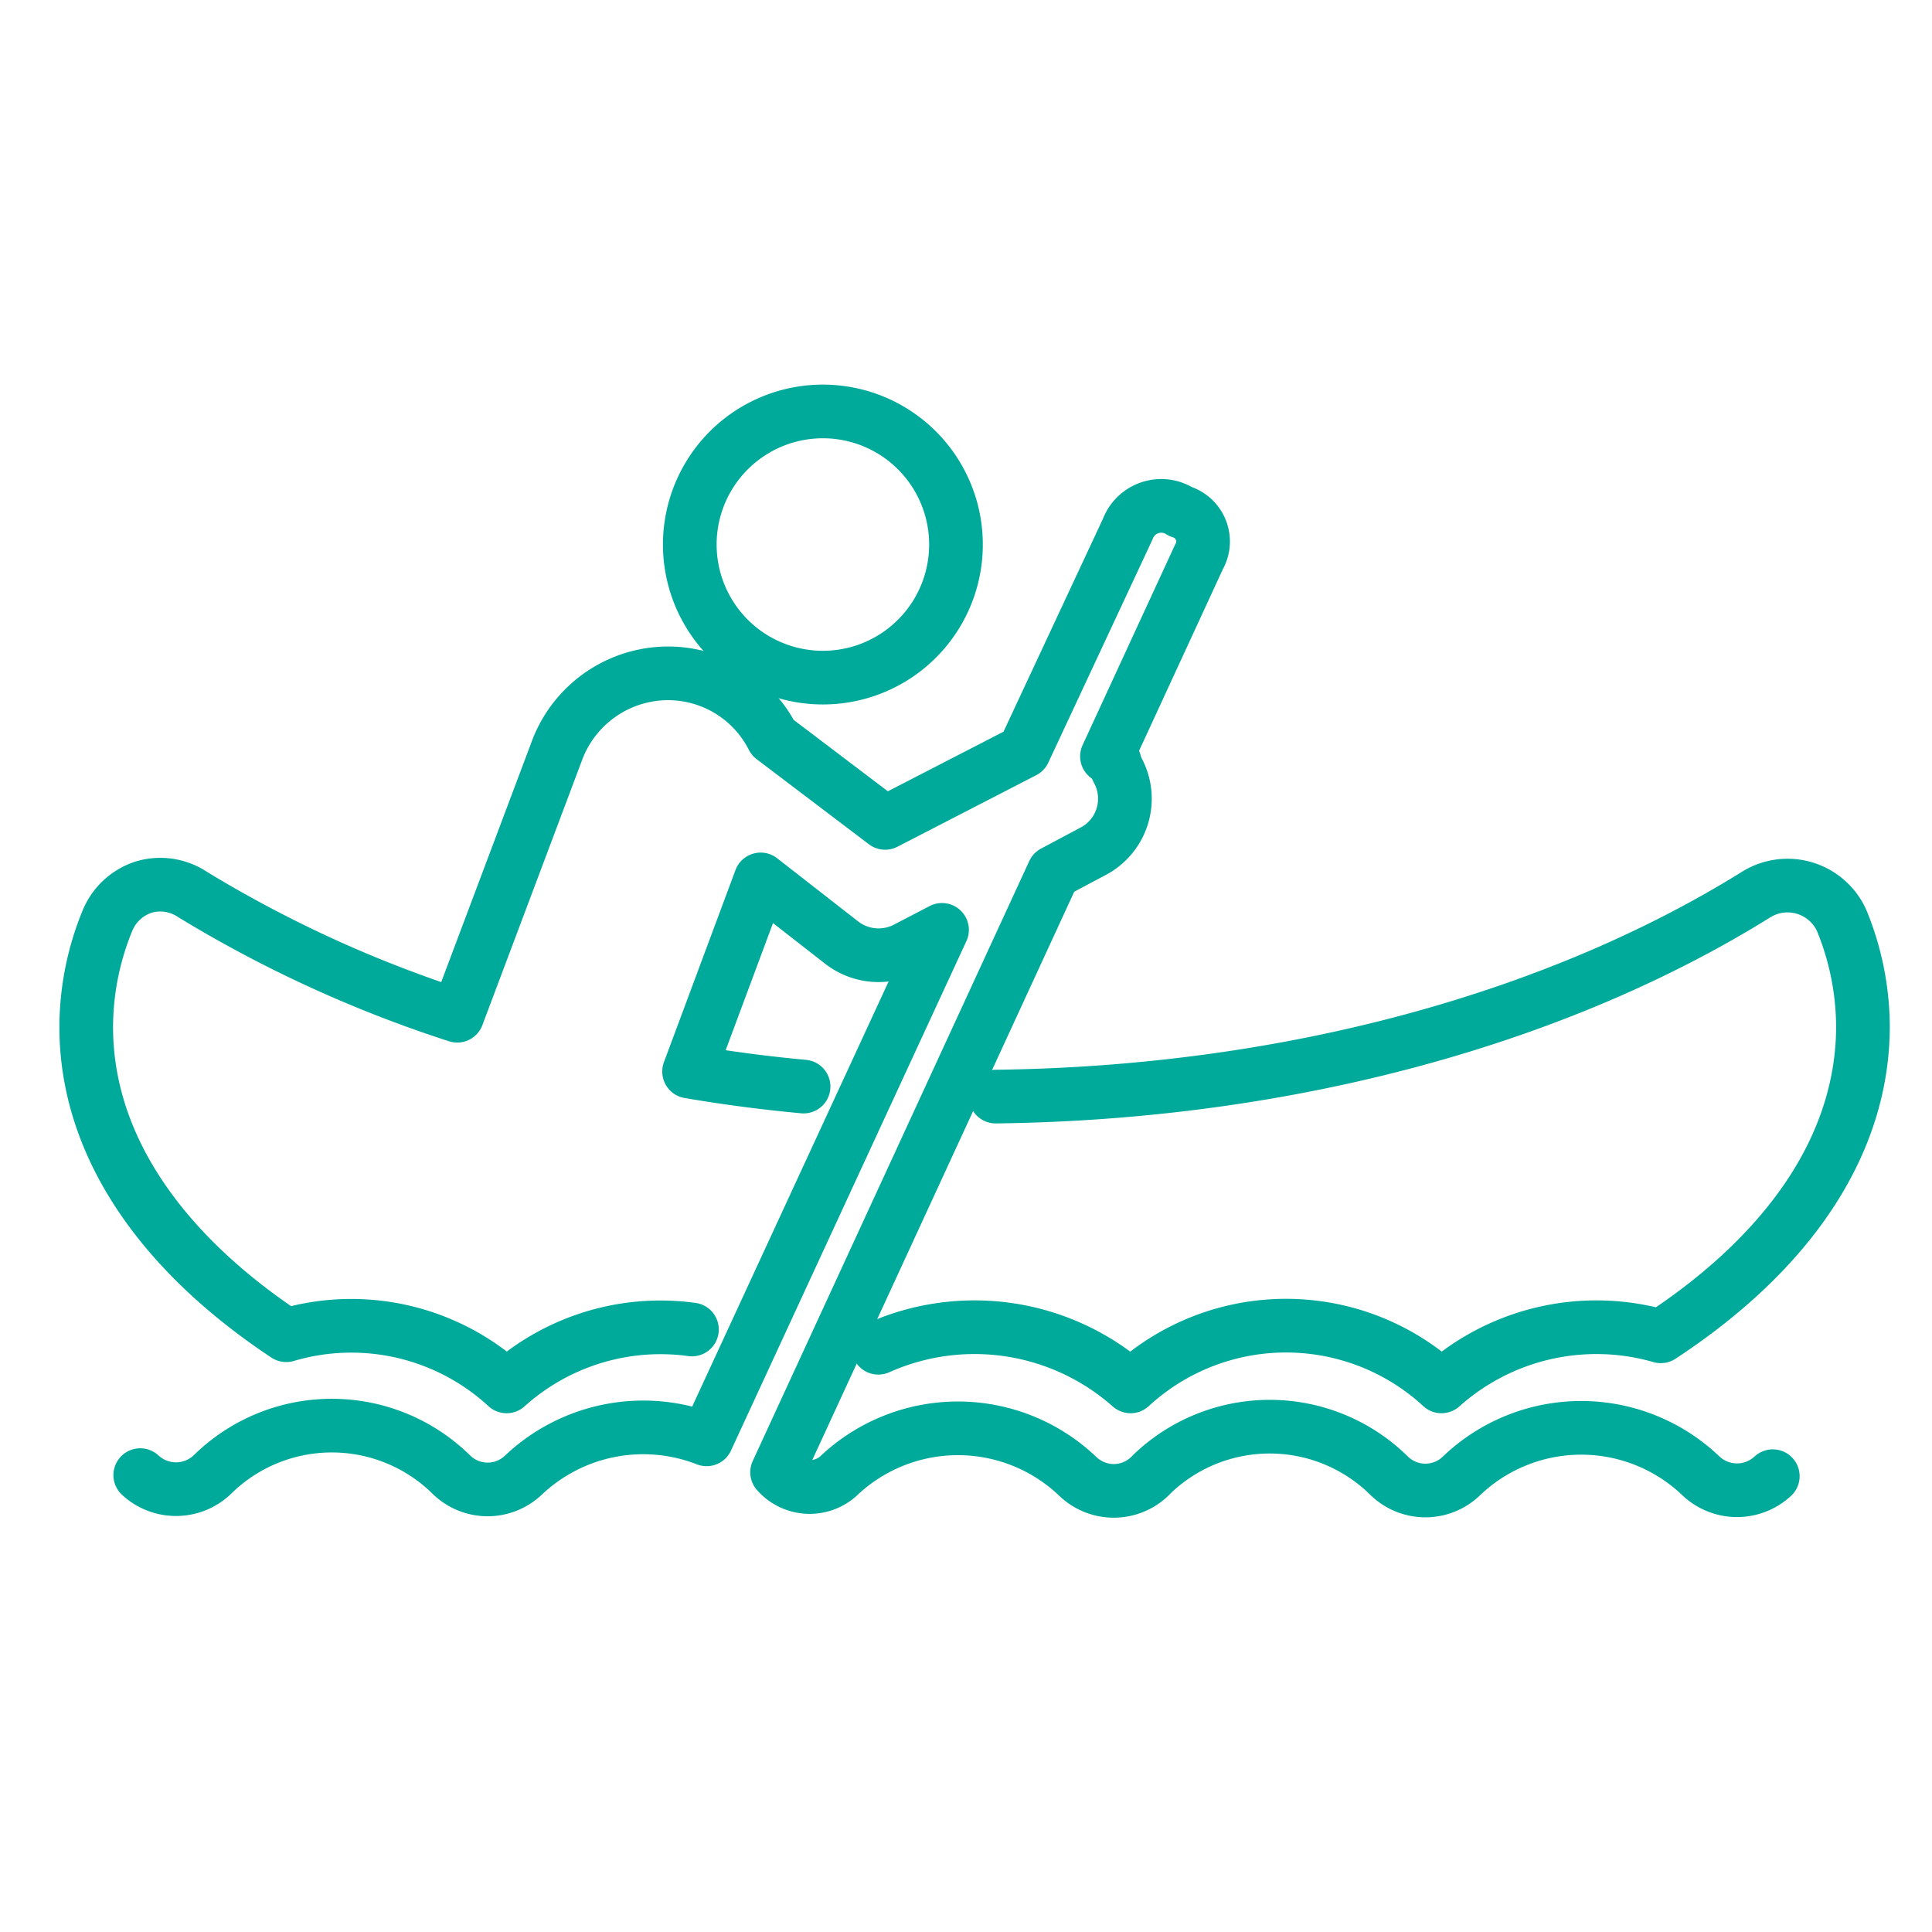
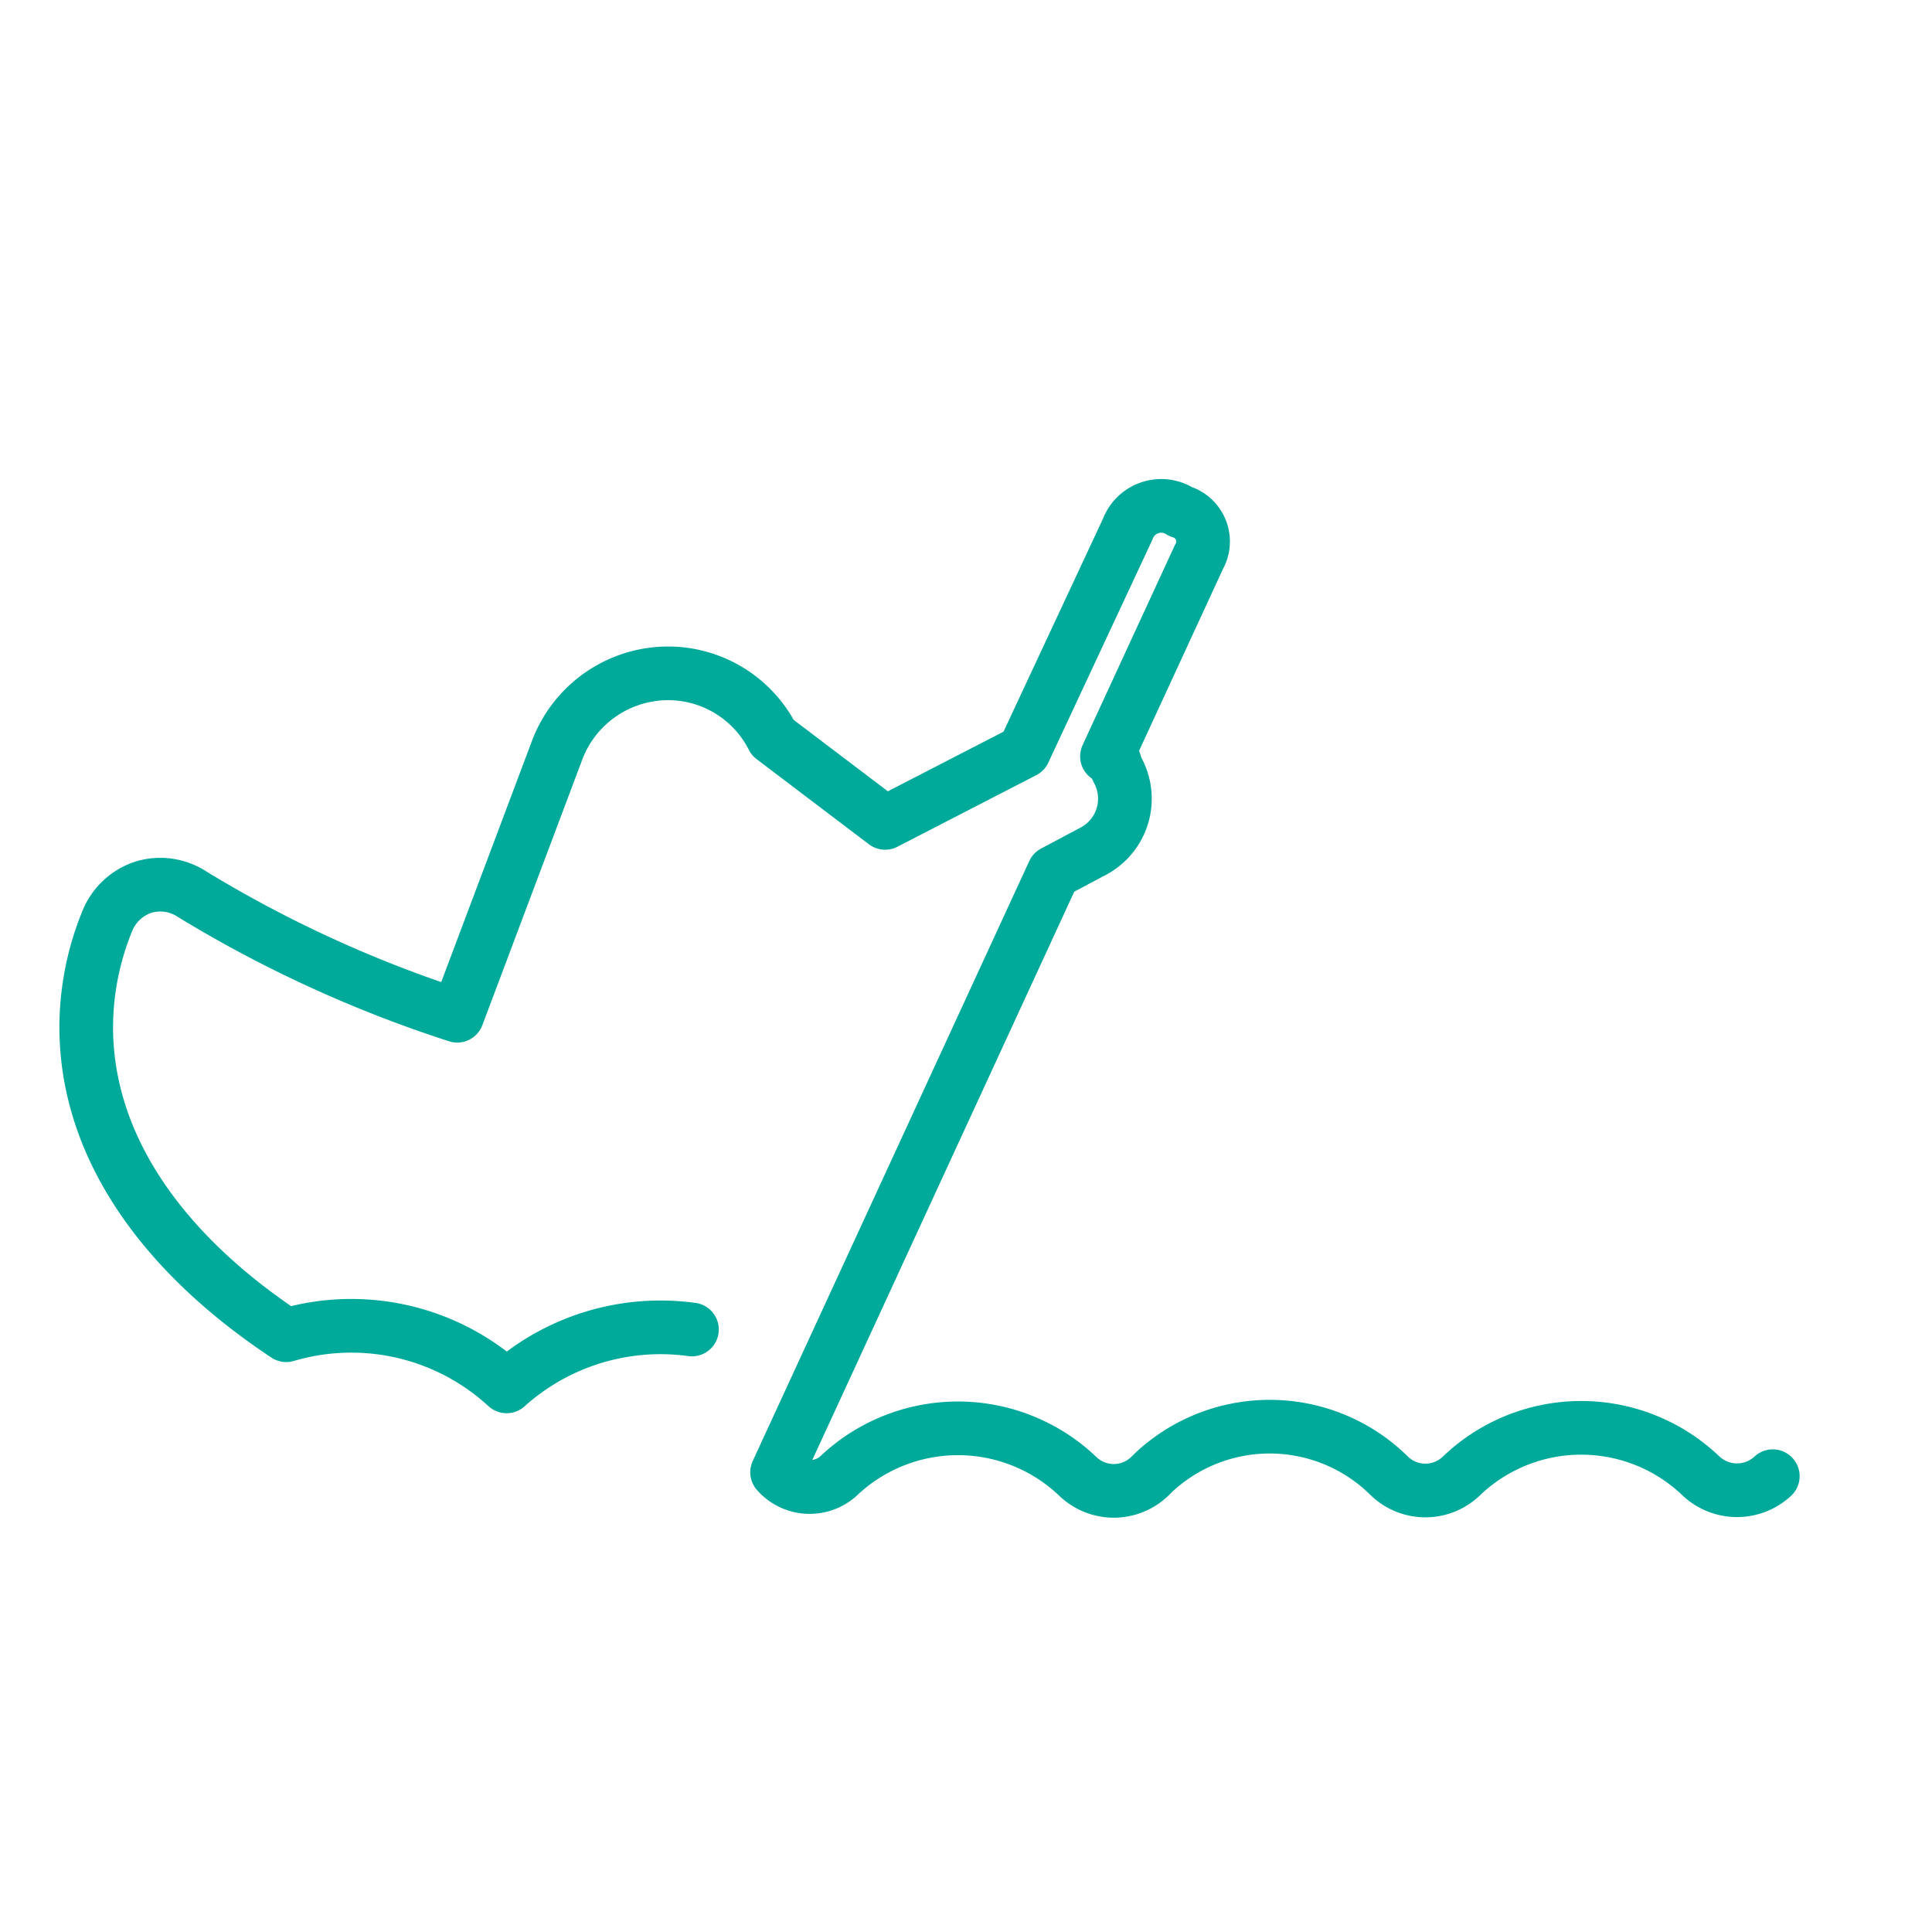
<svg xmlns="http://www.w3.org/2000/svg" viewBox="0 0 54 54">
  <defs>
    <style>.a{fill:none;stroke:#00aa9b;stroke-linecap:round;stroke-linejoin:round;stroke-width:1.5px;}</style>
  </defs>
  <title>icon_アートボード 2</title>
-   <path class="a" d="M23,18.94a3.72,3.72,0,1,0-3.72-3.71A3.72,3.72,0,0,0,23,18.94Z" />
-   <path class="a" d="M24.55,37.67a6.58,6.58,0,0,1,7.05,1.08l0,0a6.41,6.41,0,0,1,8.69,0,6.5,6.5,0,0,1,6.13-1.4C50,35,52.07,32,52.07,28.68a7.87,7.87,0,0,0-.59-2.94A1.66,1.66,0,0,0,49.09,25c-5.49,3.42-13,5.55-21.26,5.65" />
  <path class="a" d="M49.55,41.26a1.47,1.47,0,0,1-2,0,4.84,4.84,0,0,0-6.71,0,1.45,1.45,0,0,1-2,0,4.75,4.75,0,0,0-6.61-.09l-.1.1a1.45,1.45,0,0,1-2,0,4.85,4.85,0,0,0-6.71,0,1.21,1.21,0,0,1-1.7-.12l7.73-16.77,1.11-.59a1.66,1.66,0,0,0,.69-2.24c-.16-.3,0-.26-.31-.41l2.57-5.57A.87.87,0,0,0,33,14.3a1,1,0,0,0-1.48.49L28.62,21l-3.88,2L21.6,20.62A3.28,3.28,0,0,0,18,18.89,3.32,3.32,0,0,0,15.56,21l-2.78,7.39A34.71,34.71,0,0,1,5.38,25,1.62,1.62,0,0,0,4,24.8a1.64,1.64,0,0,0-1,.94,7.87,7.87,0,0,0-.59,2.94C2.4,32,4.5,35,8,37.32a6.41,6.41,0,0,1,6.16,1.43,6.43,6.43,0,0,1,5.18-1.59" />
-   <path class="a" d="M22.46,30.37c-1.08-.1-2.15-.24-3.2-.42l2-5.37,2.27,1.77a1.68,1.68,0,0,0,1.8.16l1-.52L19.75,40.23a4.87,4.87,0,0,0-5.12,1,1.45,1.45,0,0,1-2,0,4.76,4.76,0,0,0-6.71,0,1.47,1.47,0,0,1-2,0" />
</svg>